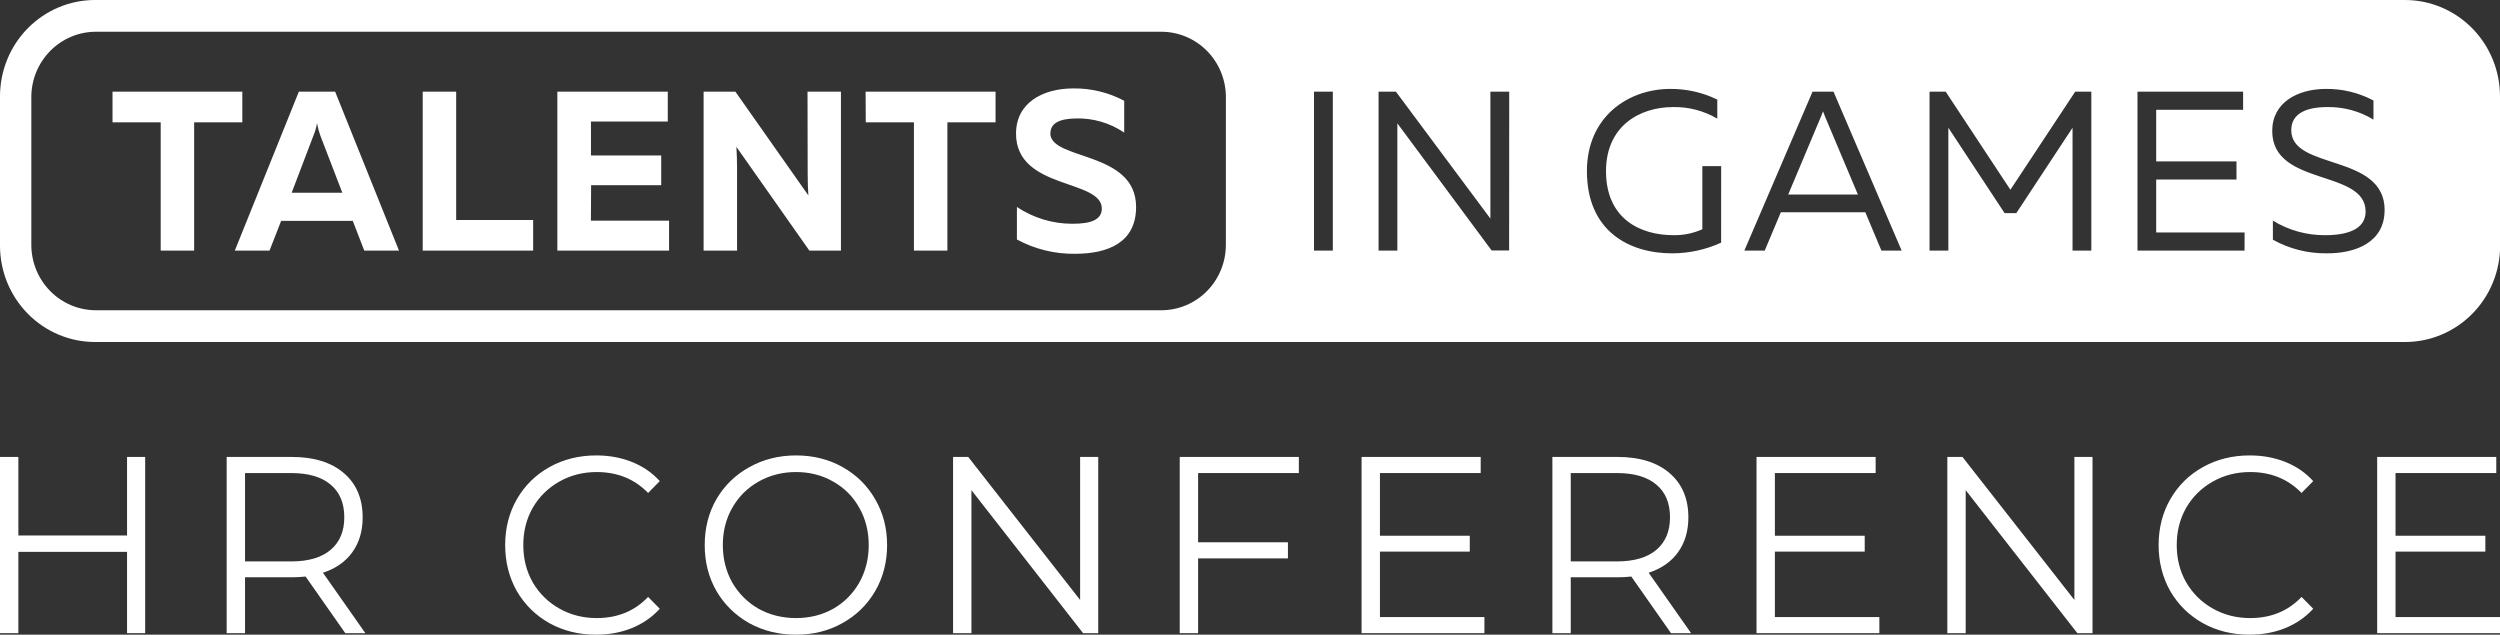
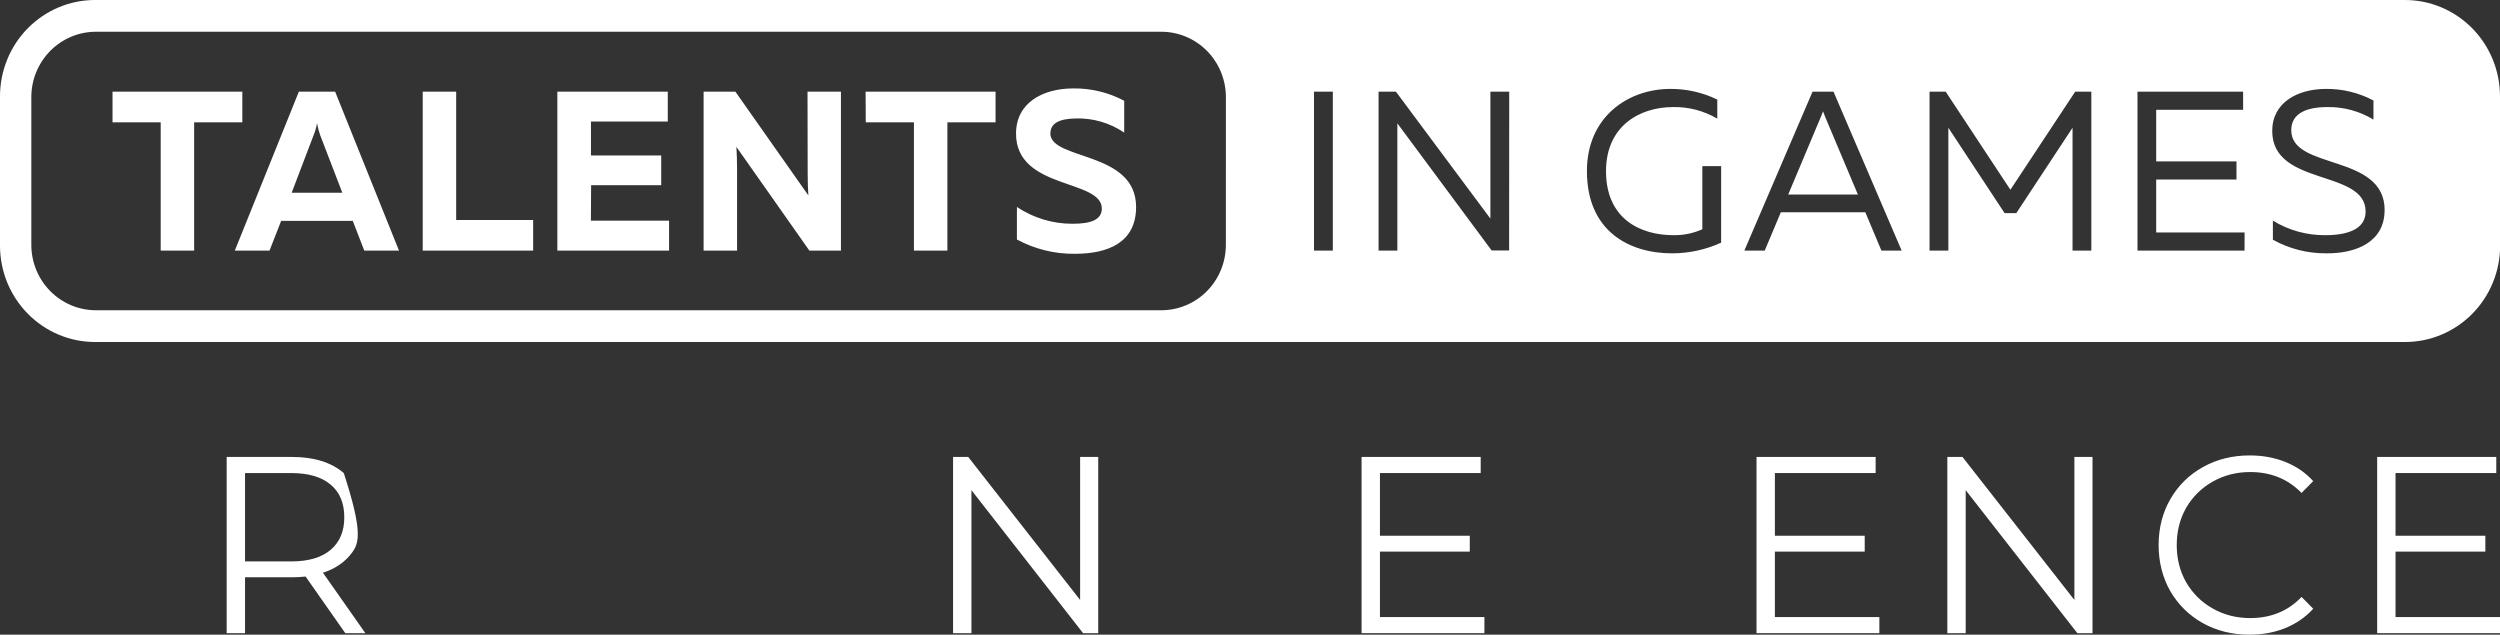
<svg xmlns="http://www.w3.org/2000/svg" width="516" height="131" viewBox="0 0 516 131" fill="none">
  <rect x="0" y="0" width="516" height="131" fill="#333333" stroke="none" />
  <g clip-path="url(#clip0_606_12)">
    <path d="M50.015 25.25H40.072V51.728H33.168V25.25H23.225V18.919H50.015V25.25ZM69.172 18.919L82.354 51.728H75.186L72.813 45.588H58.031L55.627 51.728H48.465L61.684 18.919H69.172ZM70.654 39.778L66.122 27.999C65.814 27.163 65.583 26.301 65.431 25.422C65.289 26.308 65.04 27.174 64.691 27.999L60.203 39.778H70.654ZM94.155 18.919H87.25V51.728H110.042V45.403H94.155V18.919ZM122.006 38.231H136.474V32.091H121.975V25.091H137.83V18.919H115.038V51.728H138.094V45.543H121.962L122.006 38.231ZM166.704 35.839C166.704 37.341 166.755 38.982 166.849 40.338L151.784 18.919H145.224V51.728H152.129V34.808C152.129 33.306 152.079 31.671 151.991 30.309L167.056 51.728H173.571V18.919H166.673L166.704 35.839ZM178.693 25.25H188.636V51.728H195.541V25.25H205.484V18.919H178.662L178.693 25.25ZM216.814 27.496C216.814 25.479 218.565 24.499 222.08 24.448C225.616 24.355 229.093 25.373 232.035 27.363V20.796C228.798 19.08 225.192 18.206 221.54 18.25C215.163 18.25 209.708 21.254 209.708 27.579C209.708 39.205 227.415 36.908 227.415 43.049C227.415 45.39 225.099 46.186 221.358 46.186C217.282 46.197 213.294 44.99 209.89 42.718V49.431C213.573 51.423 217.693 52.438 221.867 52.384C228.658 52.384 234.49 50.087 234.49 42.73C234.49 31.06 216.782 33.166 216.782 27.496H216.814ZM376.293 22.947C376.105 23.417 375.967 23.793 375.785 24.219L369.087 40.147H383.468L376.764 24.238C376.582 23.793 376.444 23.417 376.262 22.947H376.293ZM516.031 19.892V50.697C516.03 55.973 513.962 61.031 510.283 64.761C506.603 68.492 501.613 70.588 496.41 70.59H19.622C14.418 70.59 9.427 68.494 5.747 64.763C2.067 61.033 1.00473e-06 55.973 1.00473e-06 50.697V19.892C-0.001 17.28 0.506 14.693 1.492 12.279C2.478 9.865 3.923 7.672 5.745 5.824C7.567 3.977 9.731 2.512 12.112 1.512C14.493 0.513 17.045 -0.001 19.622 1.01857e-06H496.378C501.582 1.01857e-06 506.573 2.096 510.253 5.826C513.933 9.557 516 14.616 516 19.892H516.031ZM253.026 20.058C253.026 18.283 252.681 16.526 252.01 14.887C251.34 13.248 250.358 11.759 249.12 10.505C247.882 9.251 246.412 8.256 244.794 7.579C243.177 6.901 241.443 6.553 239.693 6.554H19.785C16.253 6.554 12.864 7.977 10.367 10.509C7.869 13.042 6.465 16.476 6.465 20.058V50.532C6.465 52.305 6.81 54.061 7.479 55.7C8.149 57.338 9.13 58.826 10.367 60.08C12.864 62.613 16.253 64.035 19.785 64.035H239.693C241.443 64.036 243.176 63.687 244.792 63.009C246.409 62.331 247.878 61.337 249.116 60.083C250.353 58.828 251.335 57.34 252.005 55.701C252.675 54.062 253.019 52.306 253.019 50.532L253.026 20.058ZM275.095 18.919H271.21V51.722H275.095V18.919ZM311.502 18.919H307.617V45.117L288.114 18.919H284.536V51.722H288.415V25.454L307.874 51.697H311.483L311.502 18.919ZM355.246 34.286H351.361V47.319C349.484 48.158 347.449 48.575 345.398 48.54C338.6 48.54 331.482 45.212 331.482 35.323C331.482 25.944 338.512 22.1 345.291 22.1C348.503 22.028 351.672 22.856 354.449 24.493V20.554C351.42 19.079 348.099 18.326 344.739 18.352C336.139 18.352 327.54 24.022 327.54 35.323C327.54 47.694 336.233 52.288 345.115 52.288C348.606 52.288 352.056 51.538 355.24 50.087L355.246 34.286ZM392.5 51.722L378.434 18.919H374.109L360.036 51.722H364.241L367.568 43.806H384.999L388.326 51.722H392.5ZM431.65 18.919H428.323L414.947 39.167L401.589 18.919H398.256V51.722H402.142V26.37L413.748 43.99H416.165L427.771 26.37V51.722H431.65V18.919ZM463.286 47.974H445.039V37.054H461.61V33.306H445.039V22.667H462.978V18.919H441.178V51.722H463.273L463.286 47.974ZM492.191 43.38C492.191 31.62 472.915 35.177 472.915 26.886C472.915 23.366 476.104 22.1 480.353 22.1C483.705 22.04 487.007 22.935 489.882 24.684V20.745C486.859 19.137 483.49 18.315 480.077 18.352C474.208 18.352 468.985 21.165 468.985 27.026C468.985 38.556 488.262 34.852 488.262 43.666C488.262 47.363 484.427 48.54 479.939 48.54C476.128 48.577 472.383 47.537 469.124 45.537V49.476C472.513 51.36 476.324 52.328 480.19 52.288C486.398 52.333 492.179 49.896 492.179 43.38H492.191Z" fill="white" />
  </g>
-   <path d="M29.962 94.312V130.688H26.223V113.903H3.79V130.688H0V94.312H3.79V110.525H26.223V94.312H29.962Z" fill="white" />
-   <path d="M71.266 130.688L63.072 118.996C62.15 119.1 61.194 119.152 60.204 119.152H50.575V130.688H46.785V94.312H60.204C64.779 94.312 68.364 95.42 70.959 97.638C73.554 99.855 74.852 102.904 74.852 106.784C74.852 109.625 74.135 112.032 72.701 114.007C71.301 115.947 69.286 117.35 66.657 118.216L75.415 130.688H71.266ZM60.101 115.878C63.652 115.878 66.367 115.081 68.245 113.487C70.123 111.894 71.062 109.659 71.062 106.784C71.062 103.839 70.123 101.587 68.245 100.028C66.367 98.434 63.652 97.638 60.101 97.638H50.575V115.878H60.101Z" fill="white" />
-   <path d="M123.014 131C119.463 131 116.254 130.203 113.386 128.61C110.552 127.016 108.315 124.816 106.676 122.01C105.072 119.169 104.269 115.999 104.269 112.5C104.269 109.001 105.072 105.848 106.676 103.042C108.315 100.201 110.569 97.984 113.437 96.39C116.305 94.797 119.515 94 123.066 94C125.729 94 128.187 94.45 130.441 95.351C132.694 96.252 134.606 97.568 136.177 99.301L133.77 101.743C130.97 98.868 127.436 97.43 123.168 97.43C120.334 97.43 117.756 98.088 115.434 99.404C113.113 100.721 111.286 102.522 109.954 104.809C108.657 107.096 108.008 109.659 108.008 112.5C108.008 115.341 108.657 117.904 109.954 120.191C111.286 122.478 113.113 124.279 115.434 125.596C117.756 126.912 120.334 127.57 123.168 127.57C127.47 127.57 131.004 126.115 133.77 123.205L136.177 125.647C134.606 127.38 132.677 128.713 130.39 129.649C128.136 130.55 125.678 131 123.014 131Z" fill="white" />
-   <path d="M164.3 131C160.749 131 157.522 130.203 154.62 128.61C151.752 126.981 149.498 124.764 147.86 121.958C146.255 119.152 145.452 115.999 145.452 112.5C145.452 109.001 146.255 105.848 147.86 103.042C149.498 100.236 151.752 98.036 154.62 96.442C157.522 94.814 160.749 94 164.3 94C167.851 94 171.044 94.797 173.878 96.39C176.746 97.984 178.999 100.201 180.638 103.042C182.277 105.848 183.097 109.001 183.097 112.5C183.097 115.999 182.277 119.169 180.638 122.01C178.999 124.816 176.746 127.016 173.878 128.61C171.044 130.203 167.851 131 164.3 131ZM164.3 127.57C167.134 127.57 169.695 126.929 171.983 125.647C174.27 124.331 176.063 122.529 177.36 120.243C178.658 117.922 179.306 115.341 179.306 112.5C179.306 109.659 178.658 107.096 177.36 104.809C176.063 102.488 174.27 100.686 171.983 99.404C169.695 98.088 167.134 97.43 164.3 97.43C161.466 97.43 158.888 98.088 156.566 99.404C154.279 100.686 152.469 102.488 151.137 104.809C149.84 107.096 149.191 109.659 149.191 112.5C149.191 115.341 149.84 117.922 151.137 120.243C152.469 122.529 154.279 124.331 156.566 125.647C158.888 126.929 161.466 127.57 164.3 127.57Z" fill="white" />
+   <path d="M71.266 130.688L63.072 118.996C62.15 119.1 61.194 119.152 60.204 119.152H50.575V130.688H46.785V94.312H60.204C64.779 94.312 68.364 95.42 70.959 97.638C74.852 109.625 74.135 112.032 72.701 114.007C71.301 115.947 69.286 117.35 66.657 118.216L75.415 130.688H71.266ZM60.101 115.878C63.652 115.878 66.367 115.081 68.245 113.487C70.123 111.894 71.062 109.659 71.062 106.784C71.062 103.839 70.123 101.587 68.245 100.028C66.367 98.434 63.652 97.638 60.101 97.638H50.575V115.878H60.101Z" fill="white" />
  <path d="M226.675 94.312V130.688H223.551L200.503 101.171V130.688H196.713V94.312H199.837L222.936 123.829V94.312H226.675Z" fill="white" />
-   <path d="M247.288 97.638V111.928H265.829V115.254H247.288V130.688H243.498V94.312H268.082V97.638H247.288Z" fill="white" />
  <path d="M306.383 127.362V130.688H281.03V94.312H305.614V97.638H284.82V110.577H303.361V113.851H284.82V127.362H306.383Z" fill="white" />
-   <path d="M344.895 130.688L336.7 118.996C335.778 119.1 334.822 119.152 333.832 119.152H324.203V130.688H320.413V94.312H333.832C338.407 94.312 341.992 95.42 344.587 97.638C347.182 99.855 348.48 102.904 348.48 106.784C348.48 109.625 347.763 112.032 346.329 114.007C344.929 115.947 342.914 117.35 340.285 118.216L349.043 130.688H344.895ZM333.729 115.878C337.28 115.878 339.995 115.081 341.873 113.487C343.751 111.894 344.69 109.659 344.69 106.784C344.69 103.839 343.751 101.587 341.873 100.028C339.995 98.434 337.28 97.638 333.729 97.638H324.203V115.878H333.729Z" fill="white" />
  <path d="M387.899 127.362V130.688H362.547V94.312H387.131V97.638H366.337V110.577H384.877V113.851H366.337V127.362H387.899Z" fill="white" />
  <path d="M431.891 94.312V130.688H428.767L405.719 101.171V130.688H401.929V94.312H405.053L428.152 123.829V94.312H431.891Z" fill="white" />
  <path d="M464.284 131C460.733 131 457.524 130.203 454.655 128.61C451.821 127.016 449.585 124.816 447.946 122.01C446.341 119.169 445.539 115.999 445.539 112.5C445.539 109.001 446.341 105.848 447.946 103.042C449.585 100.201 451.839 97.984 454.707 96.39C457.575 94.797 460.784 94 464.335 94C466.999 94 469.457 94.45 471.711 95.351C473.964 96.252 475.876 97.568 477.447 99.301L475.04 101.743C472.24 98.868 468.706 97.43 464.438 97.43C461.604 97.43 459.026 98.088 456.704 99.404C454.382 100.721 452.556 102.522 451.224 104.809C449.926 107.096 449.278 109.659 449.278 112.5C449.278 115.341 449.926 117.904 451.224 120.191C452.556 122.478 454.382 124.279 456.704 125.596C459.026 126.912 461.604 127.57 464.438 127.57C468.74 127.57 472.274 126.115 475.04 123.205L477.447 125.647C475.876 127.38 473.947 128.713 471.659 129.649C469.406 130.55 466.947 131 464.284 131Z" fill="white" />
  <path d="M516 127.362V130.688H490.648V94.312H515.232V97.638H494.438V110.577H512.978V113.851H494.438V127.362H516Z" fill="white" />
  <defs>
    <clipPath id="clip0_606_12">
      <rect width="516" height="70.59" fill="white" />
    </clipPath>
  </defs>
</svg>